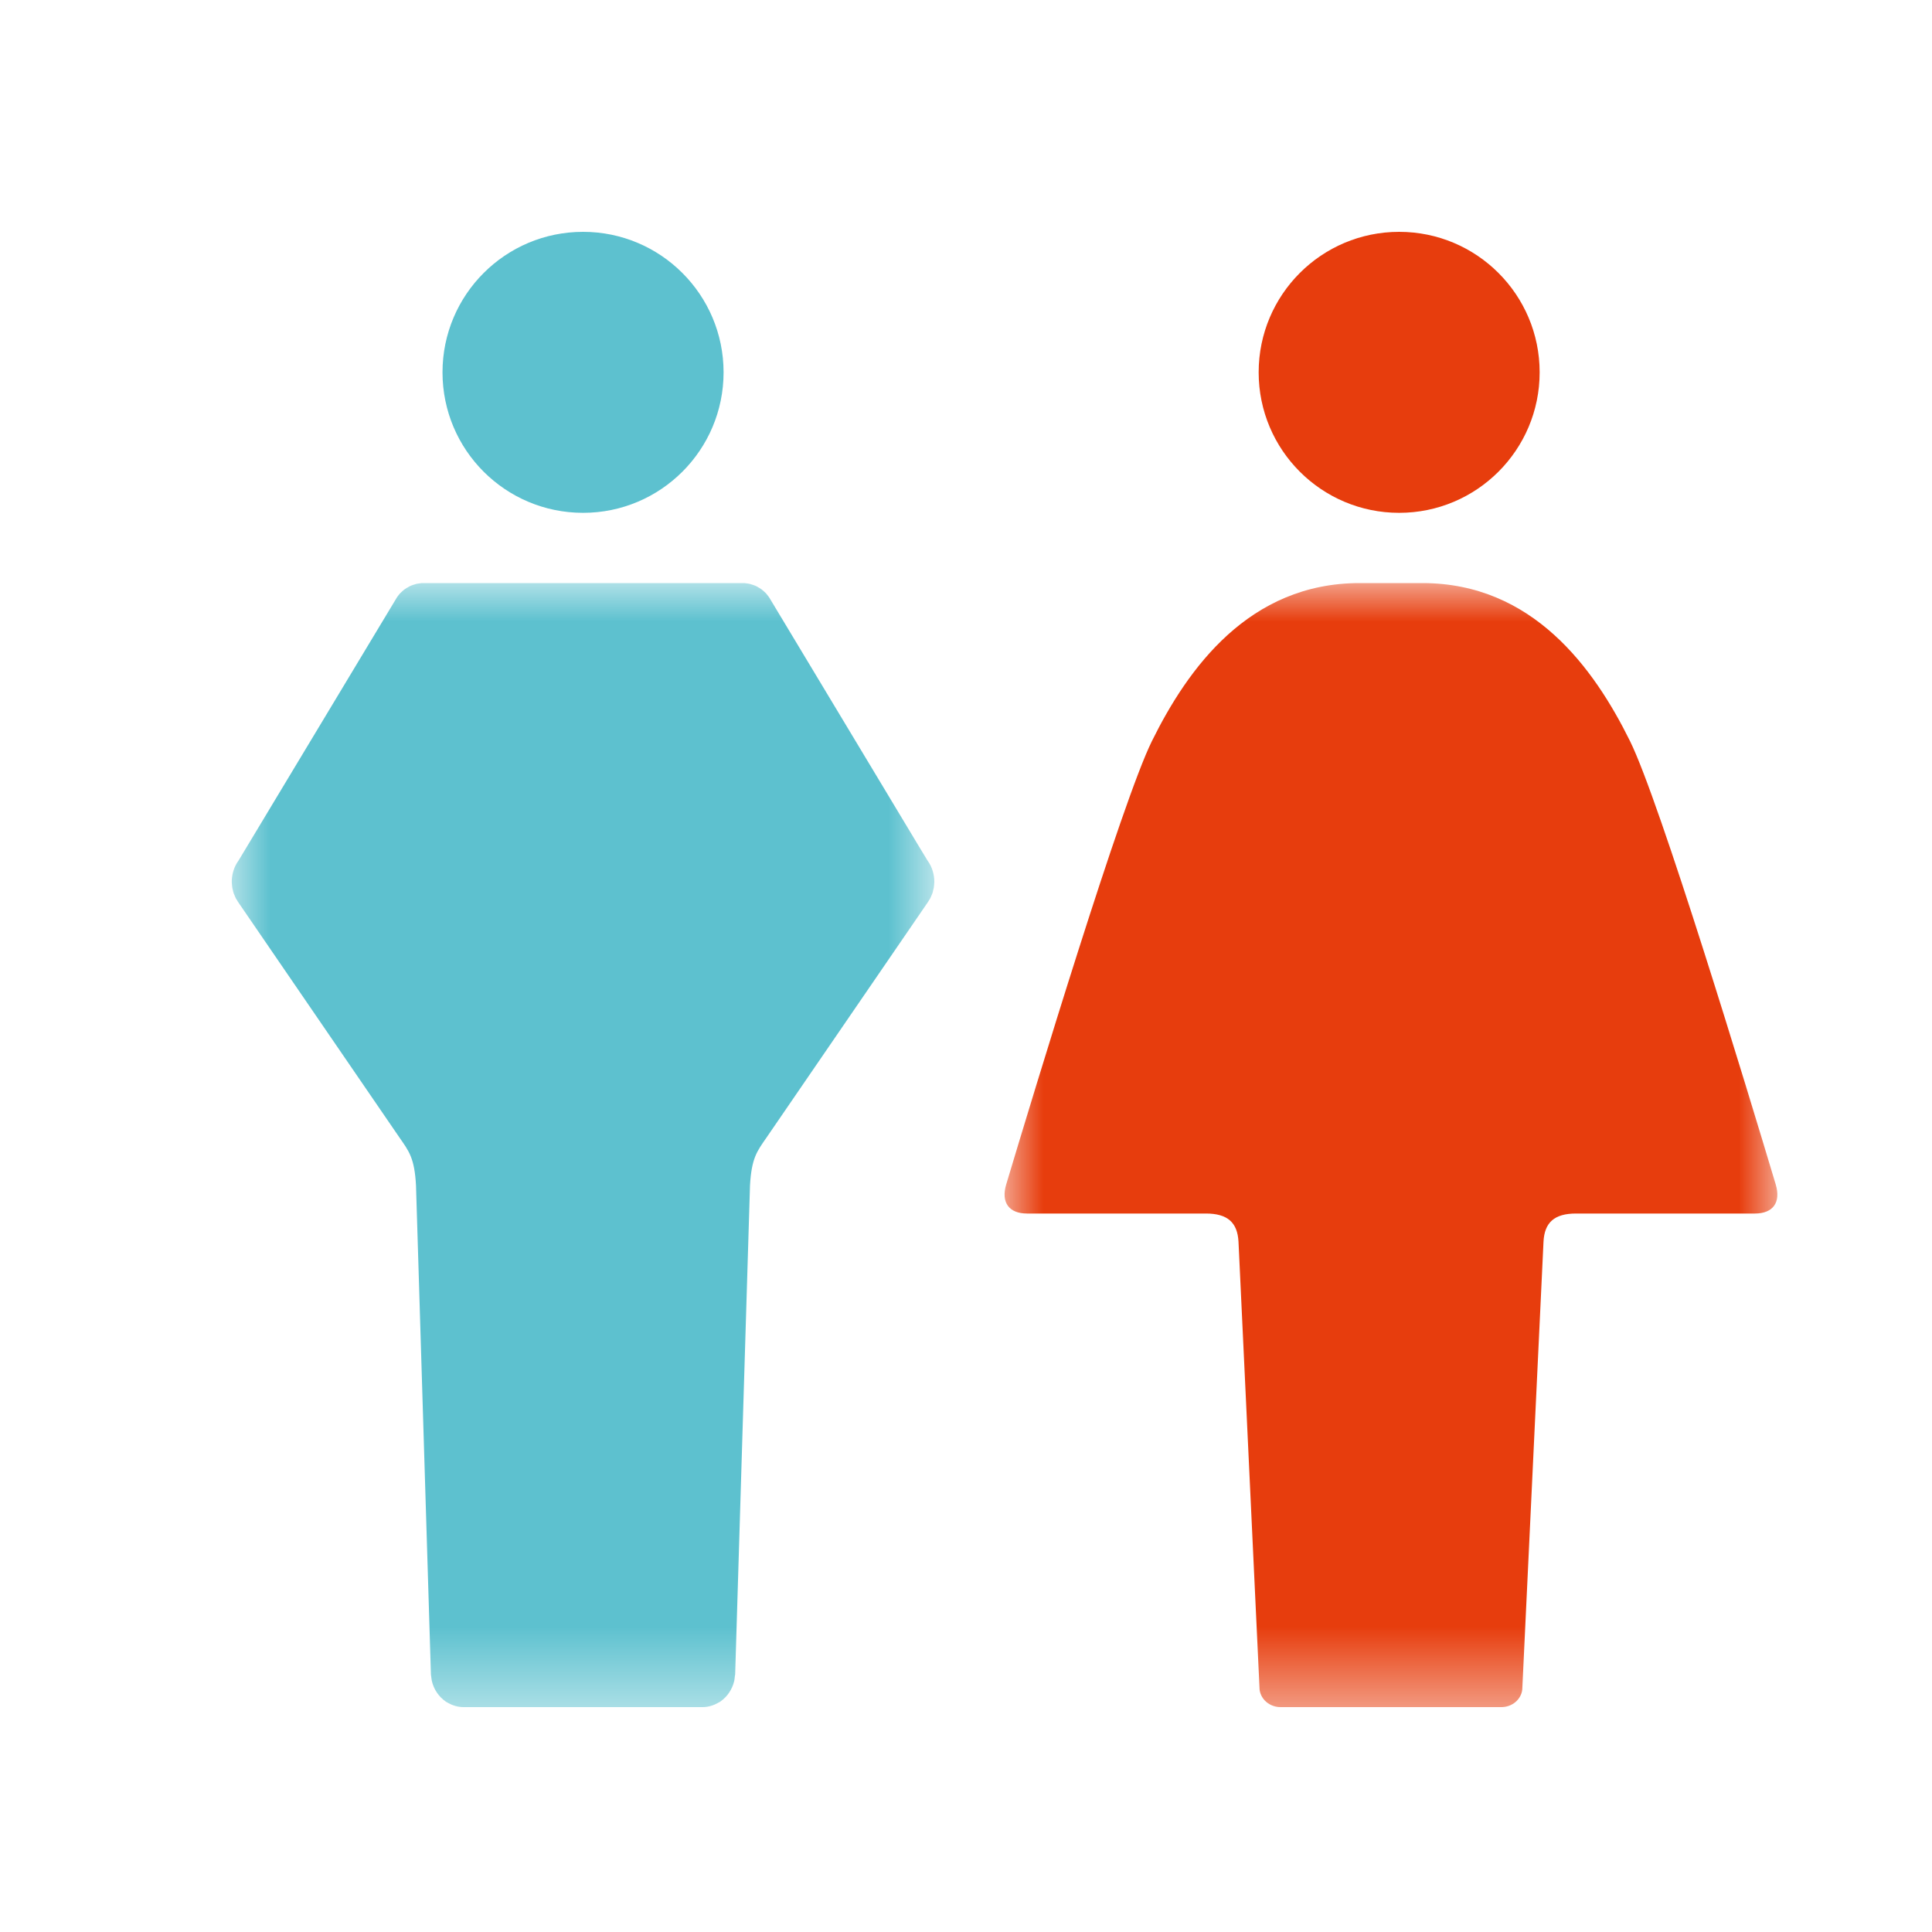
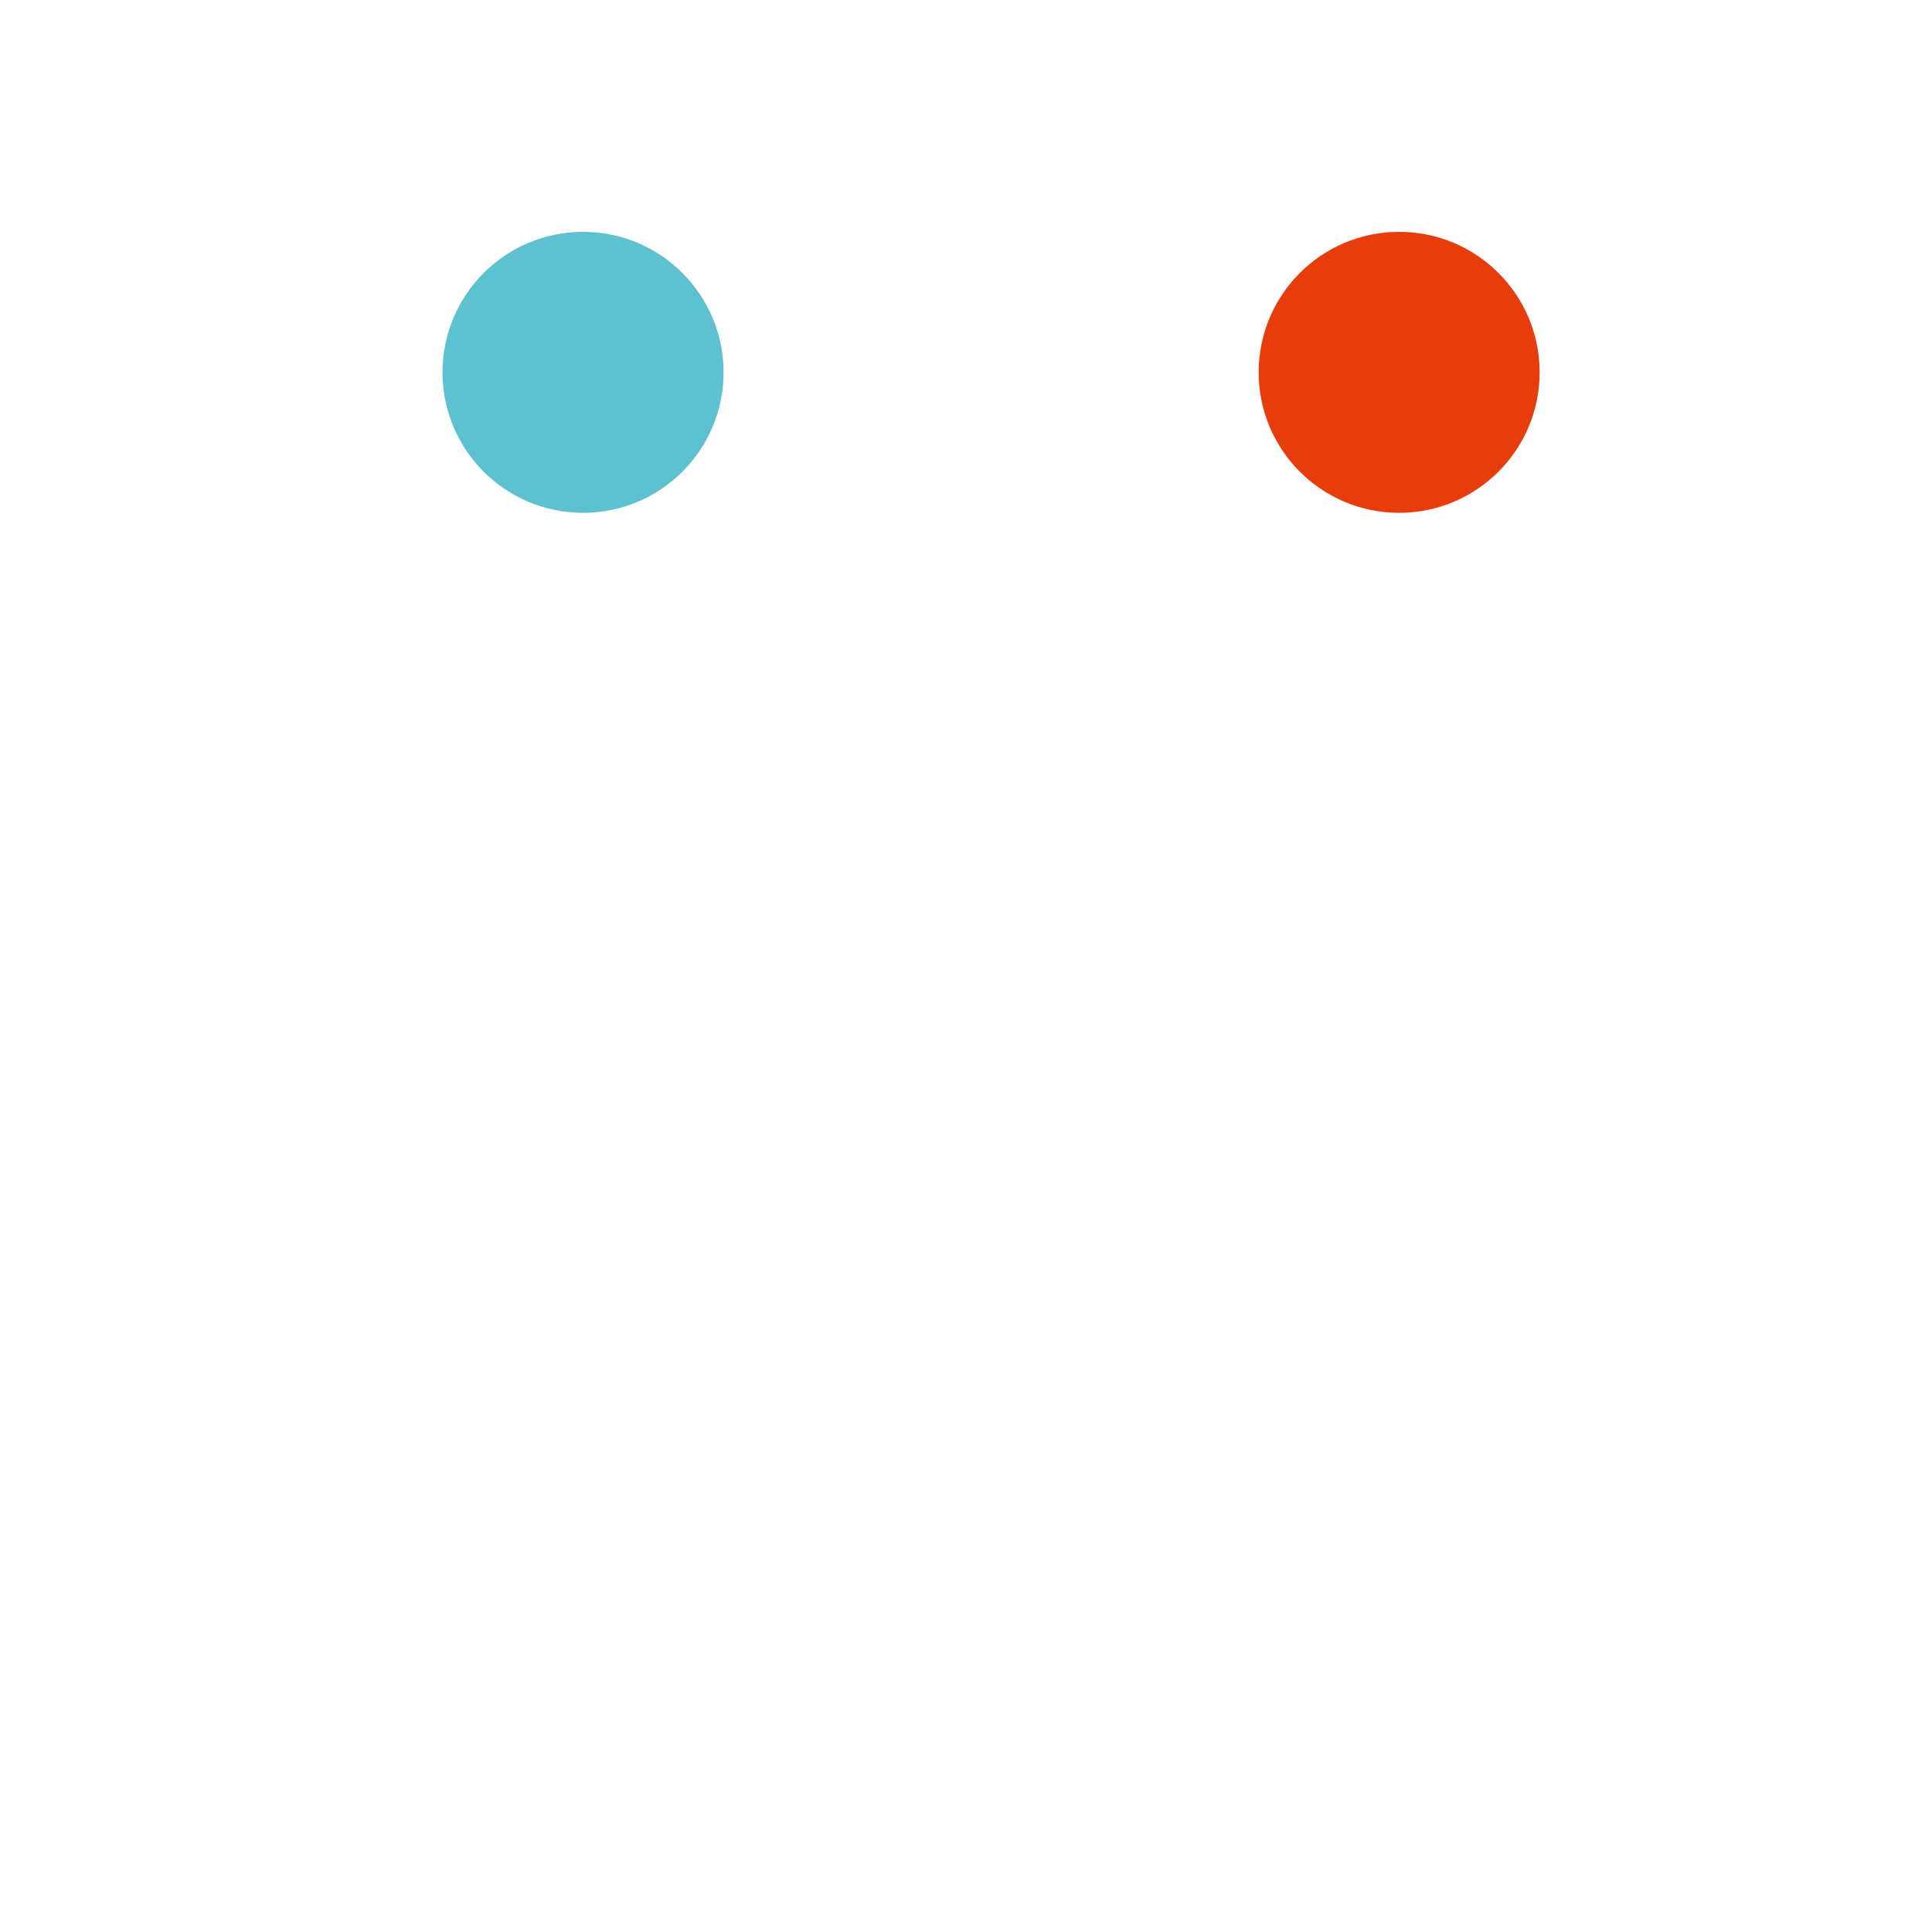
<svg xmlns="http://www.w3.org/2000/svg" xmlns:xlink="http://www.w3.org/1999/xlink" width="25px" height="25px" viewBox="0 0 25 25" version="1.1">
  <title>ico-map-nav-toilet</title>
  <defs>
-     <polygon id="path-1" points="0 -3.22973971e-15 10 -3.22973971e-15 10 14.545 0 14.545" />
-     <polygon id="path-3" points="0 -6.45947942e-15 9.091 -6.45947942e-15 9.091 14.545 0 14.545" />
-   </defs>
+     </defs>
  <g id="Symbols" stroke="none" stroke-width="1" fill="none" fill-rule="evenodd">
    <g id="map/ボタンセット" transform="translate(-58.001, -7)">
      <g id="Group" transform="translate(61, 10)">
        <g id="Group-11" transform="translate(0, 0)">
          <path d="M15.106,3.636 C16.11,3.636 16.924,2.822 16.924,1.818 C16.924,0.814 16.11,0 15.106,0 C14.102,0 13.288,0.814 13.288,1.818 C13.288,2.822 14.102,3.636 15.106,3.636" id="Fill-1" fill="#E73D0D" />
          <g id="Group-5" transform="translate(10, 4.545)">
            <mask id="mask-2" fill="white">
              <use xlink:href="#path-1" />
            </mask>
            <g id="Clip-4" />
            <path d="M9.978,7.779 C9.615,6.569 8.481,2.828 8.093,2.044 C7.629,1.105 6.836,-3.22973971e-15 5.406,-3.22973971e-15 L4.594,-3.22973971e-15 C3.163,-3.22973971e-15 2.371,1.105 1.907,2.044 C1.519,2.828 0.385,6.569 0.022,7.779 C-0.05,8.017 0.06,8.158 0.29,8.158 L2.605,8.158 C2.886,8.158 3.013,8.274 3.027,8.521 L3.3,14.318 C3.316,14.448 3.433,14.545 3.571,14.545 L3.572,14.545 L6.429,14.545 L6.429,14.545 C6.567,14.545 6.684,14.448 6.699,14.318 L6.974,8.521 C6.987,8.274 7.114,8.158 7.395,8.158 L9.71,8.158 C9.941,8.158 10.05,8.017 9.978,7.779" id="Fill-3" fill="#E73D0D" mask="url(#mask-2)" />
          </g>
          <g id="Group-8" transform="translate(-0, 4.545)">
            <mask id="mask-4" fill="white">
              <use xlink:href="#path-3" />
            </mask>
            <g id="Clip-7" />
-             <path d="M9.003,3.59 L8.899,3.419 L6.952,0.182 L6.919,0.14 L6.917,0.138 L6.917,0.137 C6.912,0.132 6.907,0.127 6.902,0.122 C6.898,0.119 6.894,0.115 6.891,0.112 C6.889,0.111 6.888,0.11 6.887,0.108 C6.882,0.104 6.875,0.099 6.868,0.092 C6.868,0.092 6.866,0.091 6.866,0.09 L6.865,0.09 L6.864,0.088 C6.851,0.078 6.839,0.071 6.827,0.063 C6.825,0.062 6.824,0.061 6.822,0.06 L6.821,0.06 C6.811,0.053 6.802,0.048 6.794,0.044 L6.793,0.043 L6.793,0.043 L6.791,0.043 C6.79,0.042 6.789,0.042 6.787,0.04 C6.778,0.036 6.767,0.031 6.754,0.027 C6.753,0.026 6.752,0.026 6.751,0.026 C6.749,0.025 6.749,0.025 6.747,0.024 C6.746,0.024 6.745,0.024 6.744,0.023 C6.743,0.023 6.743,0.023 6.742,0.023 C6.73,0.019 6.72,0.015 6.71,0.013 L6.71,0.012 L6.709,0.012 C6.693,0.008 6.677,0.006 6.669,0.005 C6.666,0.005 6.665,0.005 6.663,0.004 L6.662,0.004 C6.657,0.003 6.646,0.001 6.633,0 L6.633,0 L6.622,-6.45947942e-15 L6.612,-6.45947942e-15 L4.545,-6.45947942e-15 L2.479,-6.45947942e-15 L2.468,-6.45947942e-15 L2.458,0 L2.457,0 C2.445,0.001 2.433,0.003 2.429,0.004 L2.428,0.004 C2.426,0.005 2.424,0.005 2.423,0.005 C2.414,0.006 2.398,0.008 2.381,0.012 L2.381,0.012 L2.38,0.013 C2.371,0.015 2.361,0.019 2.349,0.023 C2.349,0.023 2.347,0.023 2.347,0.023 C2.345,0.024 2.345,0.024 2.343,0.024 C2.342,0.025 2.342,0.025 2.34,0.026 C2.339,0.026 2.338,0.026 2.337,0.027 C2.324,0.031 2.313,0.036 2.304,0.04 C2.302,0.042 2.301,0.042 2.3,0.043 C2.3,0.043 2.299,0.043 2.298,0.043 L2.297,0.043 L2.297,0.044 C2.289,0.048 2.28,0.053 2.27,0.06 C2.268,0.061 2.266,0.062 2.264,0.063 C2.252,0.071 2.24,0.078 2.227,0.088 L2.226,0.09 L2.225,0.09 C2.224,0.091 2.223,0.091 2.222,0.092 C2.215,0.099 2.209,0.104 2.204,0.108 C2.203,0.11 2.202,0.111 2.2,0.112 C2.197,0.115 2.193,0.119 2.189,0.122 C2.184,0.127 2.179,0.132 2.174,0.137 L2.174,0.138 L2.171,0.14 L2.139,0.182 L0.191,3.419 L0.088,3.59 C0.028,3.672 -0.001,3.772 0,3.87 C0,3.879 0.002,3.887 0.002,3.895 C0.004,3.911 0.004,3.928 0.007,3.943 C0.008,3.953 0.012,3.962 0.014,3.972 C0.017,3.986 0.02,4.001 0.025,4.015 C0.028,4.023 0.031,4.03 0.035,4.038 C0.041,4.053 0.047,4.069 0.055,4.084 C0.058,4.09 0.062,4.095 0.066,4.1 C0.075,4.116 0.084,4.131 0.095,4.146 L2.173,7.179 C2.292,7.351 2.365,7.439 2.384,7.794 L2.577,14.118 C2.577,14.118 2.577,14.12 2.577,14.121 C2.578,14.131 2.58,14.142 2.581,14.153 C2.584,14.17 2.585,14.188 2.589,14.206 C2.614,14.316 2.679,14.41 2.765,14.47 C2.767,14.472 2.768,14.473 2.769,14.474 C2.779,14.48 2.789,14.484 2.798,14.49 C2.858,14.524 2.926,14.545 2.999,14.545 L2.999,14.545 L6.092,14.545 L6.092,14.545 C6.165,14.545 6.233,14.524 6.294,14.489 C6.303,14.484 6.313,14.48 6.322,14.474 C6.323,14.473 6.324,14.472 6.326,14.47 C6.412,14.41 6.476,14.316 6.502,14.206 C6.506,14.188 6.507,14.17 6.509,14.153 C6.511,14.142 6.513,14.131 6.514,14.121 C6.514,14.12 6.514,14.119 6.514,14.119 L6.706,7.794 C6.726,7.439 6.798,7.351 6.917,7.179 L8.996,4.146 C9.007,4.131 9.016,4.116 9.025,4.1 C9.029,4.095 9.033,4.09 9.036,4.084 C9.044,4.069 9.05,4.053 9.056,4.038 C9.059,4.03 9.063,4.023 9.066,4.015 C9.071,4.001 9.074,3.986 9.077,3.972 C9.079,3.962 9.083,3.953 9.084,3.943 C9.087,3.928 9.088,3.911 9.089,3.895 C9.089,3.887 9.091,3.879 9.091,3.87 C9.092,3.772 9.063,3.672 9.003,3.59" id="Fill-6" fill="#5DC1CF" mask="url(#mask-4)" />
+             <path d="M9.003,3.59 L8.899,3.419 L6.952,0.182 L6.919,0.14 L6.917,0.138 L6.917,0.137 C6.912,0.132 6.907,0.127 6.902,0.122 C6.898,0.119 6.894,0.115 6.891,0.112 C6.889,0.111 6.888,0.11 6.887,0.108 C6.882,0.104 6.875,0.099 6.868,0.092 C6.868,0.092 6.866,0.091 6.866,0.09 L6.865,0.09 C6.851,0.078 6.839,0.071 6.827,0.063 C6.825,0.062 6.824,0.061 6.822,0.06 L6.821,0.06 C6.811,0.053 6.802,0.048 6.794,0.044 L6.793,0.043 L6.793,0.043 L6.791,0.043 C6.79,0.042 6.789,0.042 6.787,0.04 C6.778,0.036 6.767,0.031 6.754,0.027 C6.753,0.026 6.752,0.026 6.751,0.026 C6.749,0.025 6.749,0.025 6.747,0.024 C6.746,0.024 6.745,0.024 6.744,0.023 C6.743,0.023 6.743,0.023 6.742,0.023 C6.73,0.019 6.72,0.015 6.71,0.013 L6.71,0.012 L6.709,0.012 C6.693,0.008 6.677,0.006 6.669,0.005 C6.666,0.005 6.665,0.005 6.663,0.004 L6.662,0.004 C6.657,0.003 6.646,0.001 6.633,0 L6.633,0 L6.622,-6.45947942e-15 L6.612,-6.45947942e-15 L4.545,-6.45947942e-15 L2.479,-6.45947942e-15 L2.468,-6.45947942e-15 L2.458,0 L2.457,0 C2.445,0.001 2.433,0.003 2.429,0.004 L2.428,0.004 C2.426,0.005 2.424,0.005 2.423,0.005 C2.414,0.006 2.398,0.008 2.381,0.012 L2.381,0.012 L2.38,0.013 C2.371,0.015 2.361,0.019 2.349,0.023 C2.349,0.023 2.347,0.023 2.347,0.023 C2.345,0.024 2.345,0.024 2.343,0.024 C2.342,0.025 2.342,0.025 2.34,0.026 C2.339,0.026 2.338,0.026 2.337,0.027 C2.324,0.031 2.313,0.036 2.304,0.04 C2.302,0.042 2.301,0.042 2.3,0.043 C2.3,0.043 2.299,0.043 2.298,0.043 L2.297,0.043 L2.297,0.044 C2.289,0.048 2.28,0.053 2.27,0.06 C2.268,0.061 2.266,0.062 2.264,0.063 C2.252,0.071 2.24,0.078 2.227,0.088 L2.226,0.09 L2.225,0.09 C2.224,0.091 2.223,0.091 2.222,0.092 C2.215,0.099 2.209,0.104 2.204,0.108 C2.203,0.11 2.202,0.111 2.2,0.112 C2.197,0.115 2.193,0.119 2.189,0.122 C2.184,0.127 2.179,0.132 2.174,0.137 L2.174,0.138 L2.171,0.14 L2.139,0.182 L0.191,3.419 L0.088,3.59 C0.028,3.672 -0.001,3.772 0,3.87 C0,3.879 0.002,3.887 0.002,3.895 C0.004,3.911 0.004,3.928 0.007,3.943 C0.008,3.953 0.012,3.962 0.014,3.972 C0.017,3.986 0.02,4.001 0.025,4.015 C0.028,4.023 0.031,4.03 0.035,4.038 C0.041,4.053 0.047,4.069 0.055,4.084 C0.058,4.09 0.062,4.095 0.066,4.1 C0.075,4.116 0.084,4.131 0.095,4.146 L2.173,7.179 C2.292,7.351 2.365,7.439 2.384,7.794 L2.577,14.118 C2.577,14.118 2.577,14.12 2.577,14.121 C2.578,14.131 2.58,14.142 2.581,14.153 C2.584,14.17 2.585,14.188 2.589,14.206 C2.614,14.316 2.679,14.41 2.765,14.47 C2.767,14.472 2.768,14.473 2.769,14.474 C2.779,14.48 2.789,14.484 2.798,14.49 C2.858,14.524 2.926,14.545 2.999,14.545 L2.999,14.545 L6.092,14.545 L6.092,14.545 C6.165,14.545 6.233,14.524 6.294,14.489 C6.303,14.484 6.313,14.48 6.322,14.474 C6.323,14.473 6.324,14.472 6.326,14.47 C6.412,14.41 6.476,14.316 6.502,14.206 C6.506,14.188 6.507,14.17 6.509,14.153 C6.511,14.142 6.513,14.131 6.514,14.121 C6.514,14.12 6.514,14.119 6.514,14.119 L6.706,7.794 C6.726,7.439 6.798,7.351 6.917,7.179 L8.996,4.146 C9.007,4.131 9.016,4.116 9.025,4.1 C9.029,4.095 9.033,4.09 9.036,4.084 C9.044,4.069 9.05,4.053 9.056,4.038 C9.059,4.03 9.063,4.023 9.066,4.015 C9.071,4.001 9.074,3.986 9.077,3.972 C9.079,3.962 9.083,3.953 9.084,3.943 C9.087,3.928 9.088,3.911 9.089,3.895 C9.089,3.887 9.091,3.879 9.091,3.87 C9.092,3.772 9.063,3.672 9.003,3.59" id="Fill-6" fill="#5DC1CF" mask="url(#mask-4)" />
          </g>
          <path d="M4.546,3.636 C5.549,3.636 6.364,2.823 6.364,1.818 C6.364,0.814 5.549,-3.22973971e-15 4.546,-3.22973971e-15 C3.541,-3.22973971e-15 2.727,0.814 2.727,1.818 C2.727,2.823 3.541,3.636 4.546,3.636" id="Fill-9" fill="#5DC1CF" />
        </g>
      </g>
    </g>
  </g>
</svg>